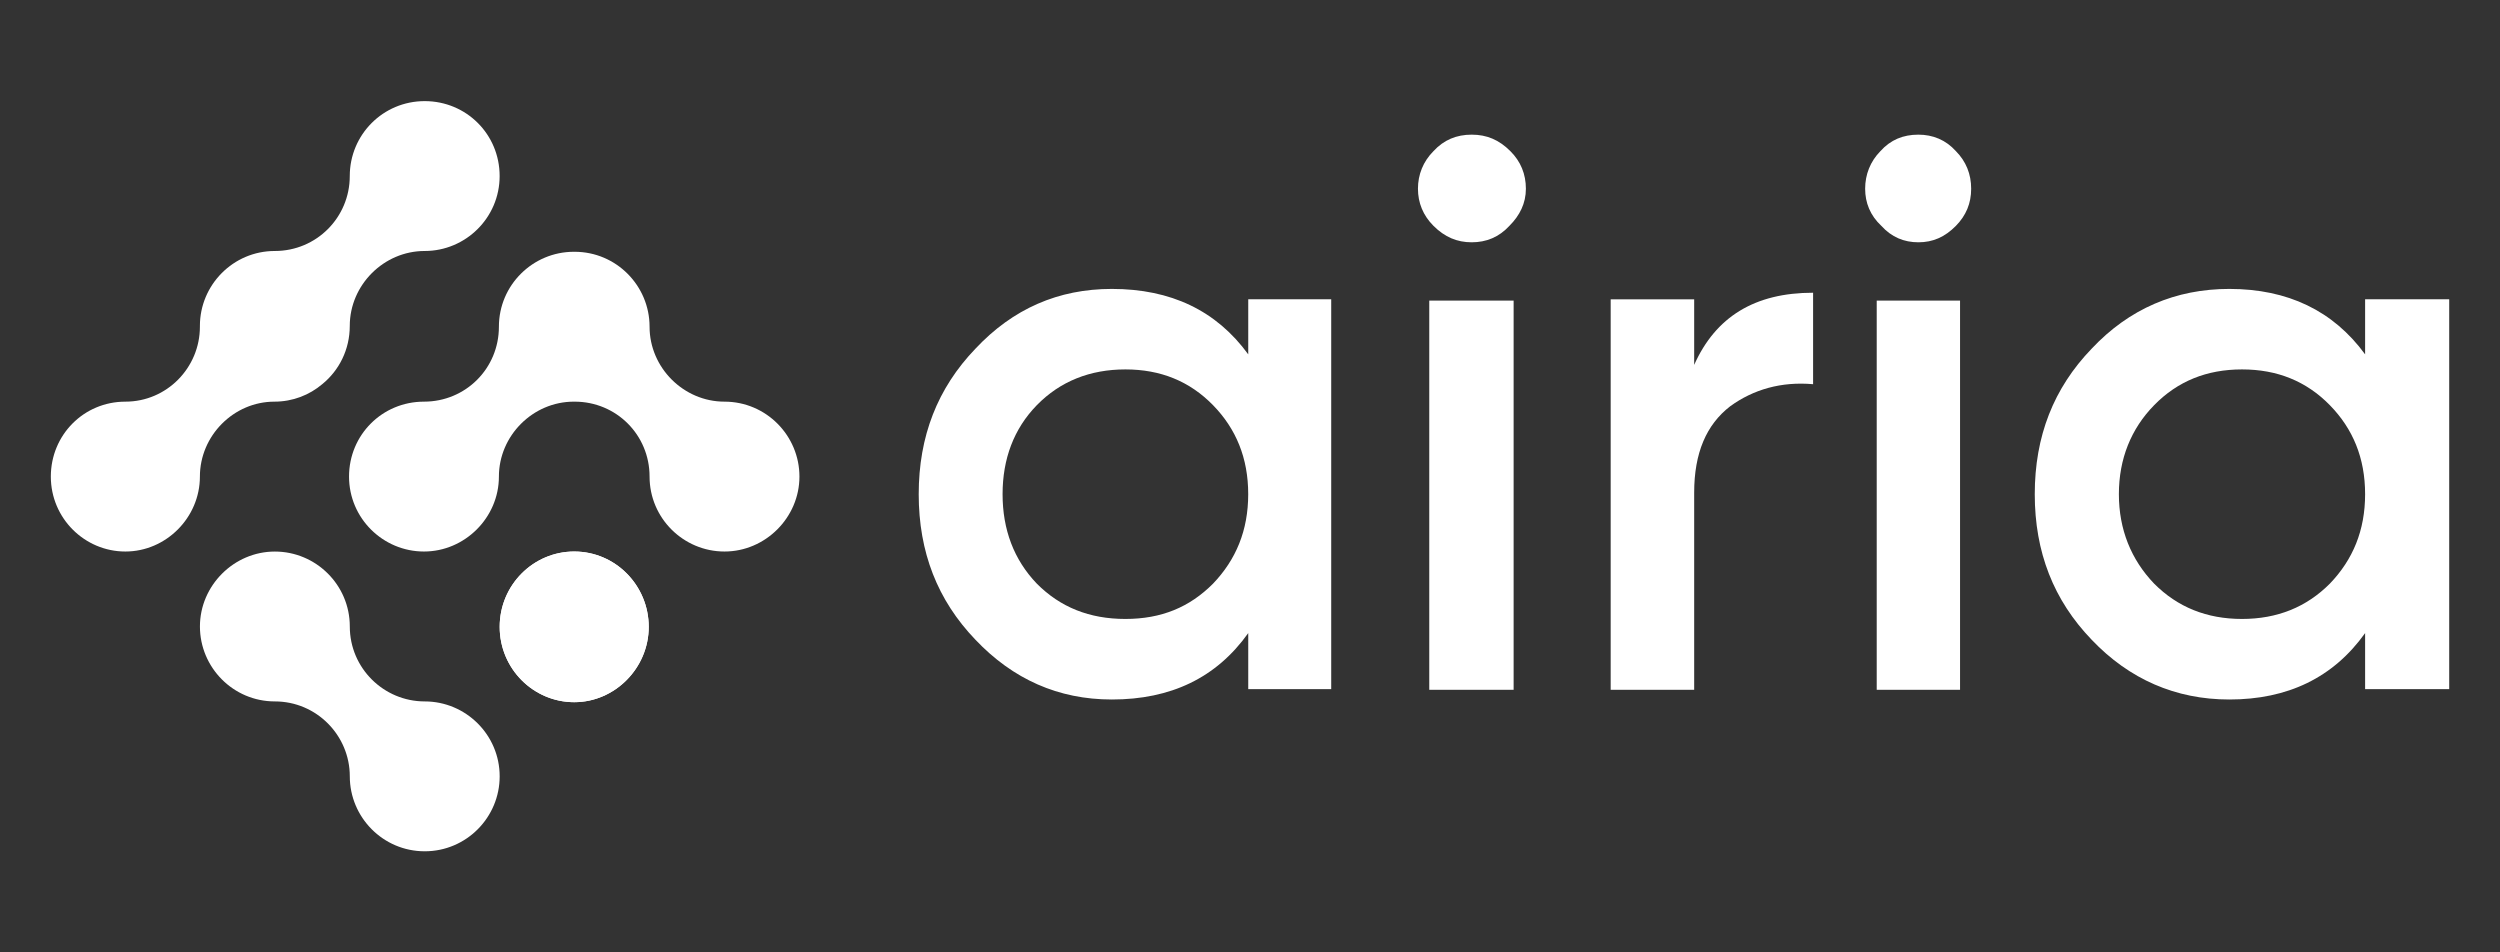
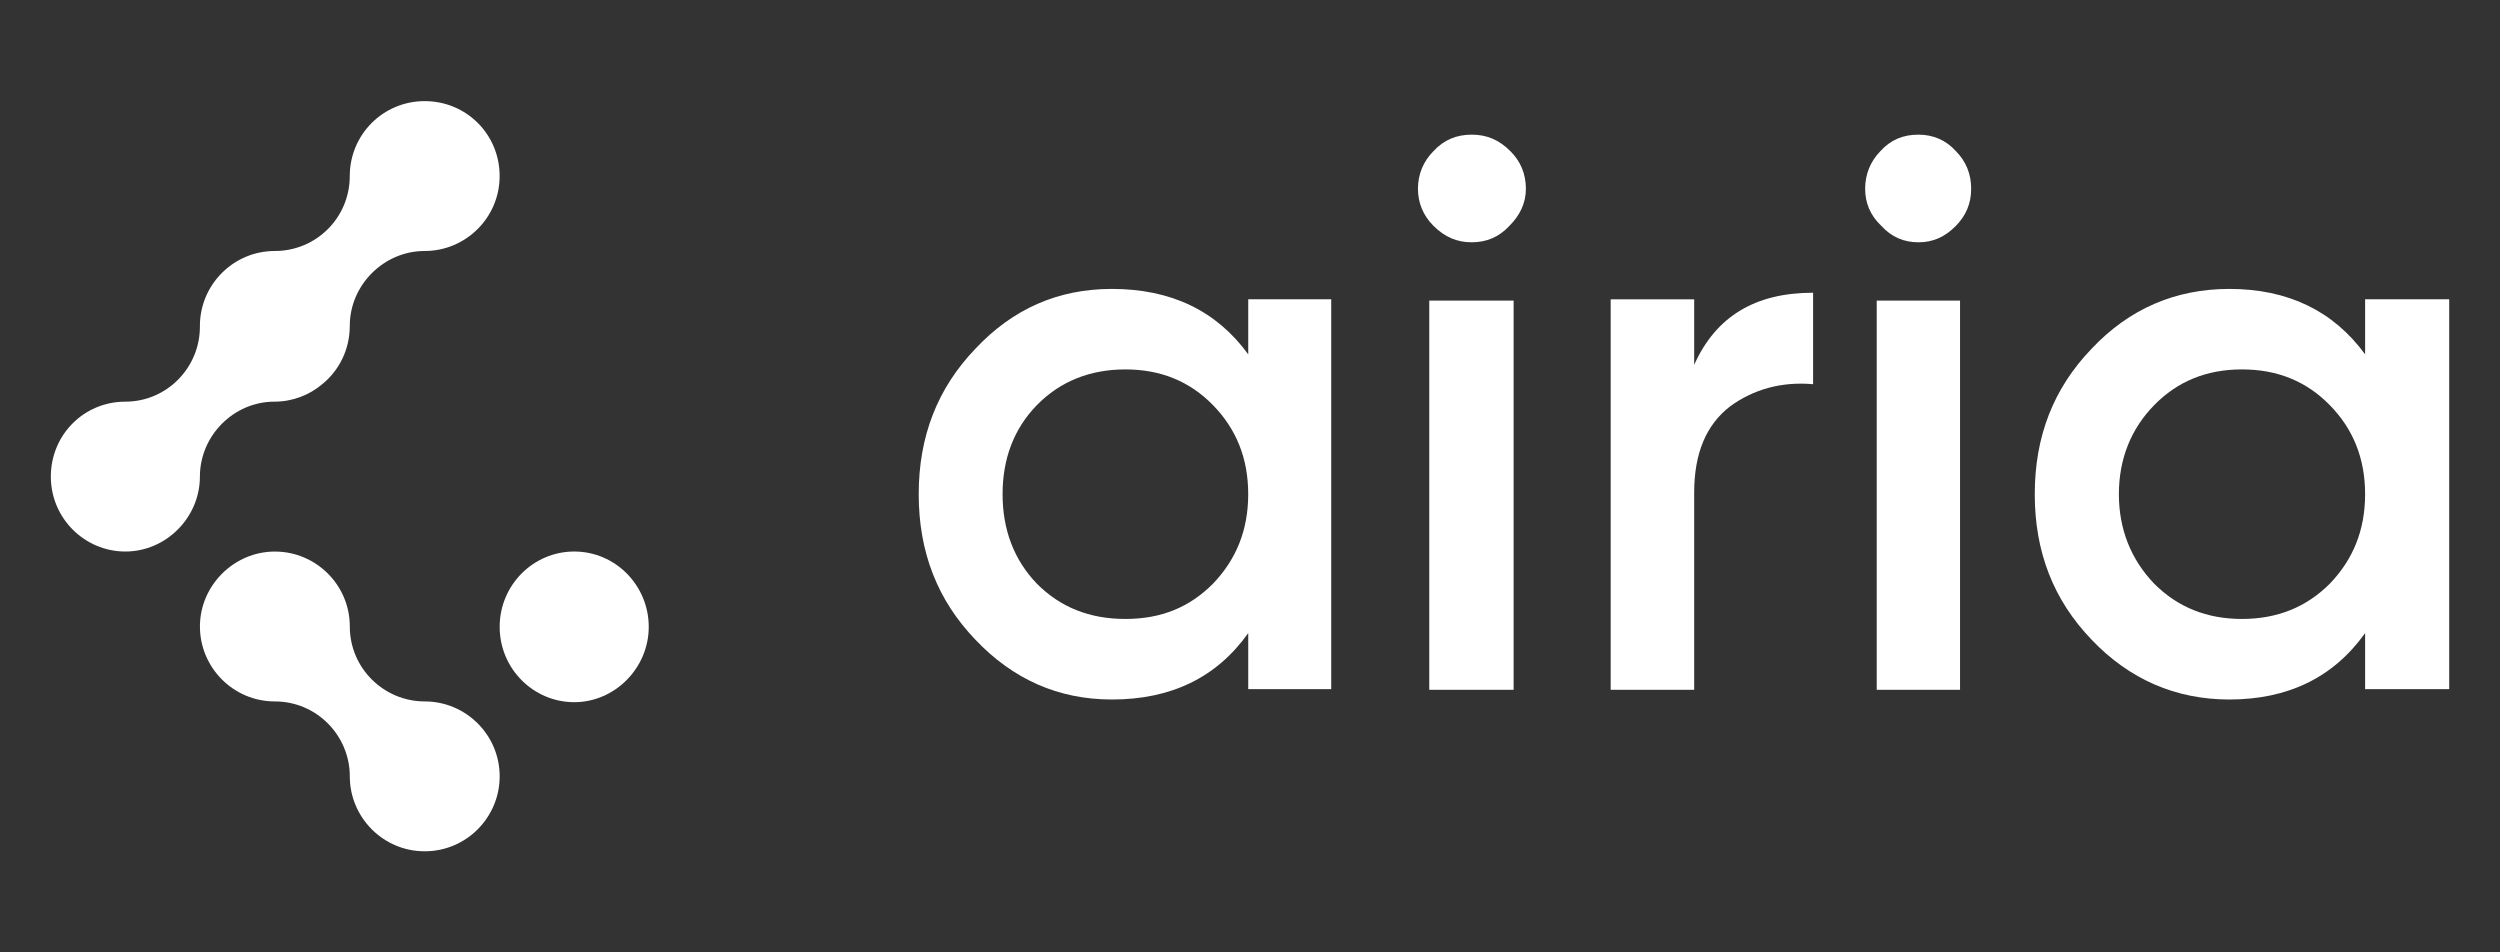
<svg xmlns="http://www.w3.org/2000/svg" id="Layer_1" data-name="Layer 1" viewBox="0 0 756 288">
  <rect x="0" y="0" width="756" height="288" fill="#333333" stroke="none" />
  <defs>
    <style>
      .cls-1 {
        clip-path: url(#clippath);
      }

      .cls-2 {
        clip-rule: evenodd;
      }

      .cls-2, .cls-3, .cls-4 {
        stroke-width: 0px;
      }

      .cls-2, .cls-3, .cls-4, .cls-5 {
        fill: #fff;
      }

      .cls-3, .cls-5 {
        fill-rule: evenodd;
      }
    </style>
    <clipPath id="clippath">
-       <path class="cls-2" d="M173.64,166.78c-12.32,0-22.54,10.1-22.54,22.78s10.23,22.78,22.54,22.78,22.54-10.34,22.54-22.78-9.99-22.78-22.54-22.78Z" />
-     </clipPath>
+       </clipPath>
  </defs>
  <g>
    <g>
      <path class="cls-3" d="M313.53,176.49c7.09,7.12,15.88,10.68,26.79,10.68s19.42-3.56,26.51-10.68c6.94-7.26,10.63-16.09,10.63-27.05s-3.69-19.79-10.63-26.91c-7.09-7.26-15.88-10.82-26.51-10.82s-19.7,3.56-26.79,10.82c-6.94,7.12-10.35,16.23-10.35,26.91s3.4,19.79,10.35,27.05ZM377.47,90.49h25.09v117.9h-25.09v-16.94c-9.64,13.52-23.39,20.08-41.25,20.08-16.16,0-29.91-6.12-41.25-18.08-11.48-11.96-17.15-26.49-17.15-44s5.67-32.04,17.15-44c11.34-12.1,25.09-18.08,41.25-18.08,17.86,0,31.61,6.55,41.25,19.79v-16.66Z" />
      <path class="cls-3" d="M432.21,90.9h25.51v117.7h-25.51v-117.7ZM456.44,68.3c-3.14,3.41-6.98,4.97-11.4,4.97s-8.13-1.56-11.55-4.97c-3.14-3.13-4.7-6.97-4.7-11.23s1.57-8.24,4.7-11.37c3.14-3.42,6.98-4.98,11.55-4.98s8.27,1.56,11.69,4.98c3.14,3.12,4.7,6.96,4.7,11.37s-1.85,8.1-4.99,11.23Z" />
      <path class="cls-3" d="M512.32,110.34c6.49-14.54,18.33-21.82,35.96-21.82v27.66c-9.59-.85-18.05,1.57-25.1,6.7-7.19,5.56-10.86,14.12-10.86,26.1v59.61h-25.25v-118.08h25.25v19.82Z" />
      <path class="cls-3" d="M567.52,90.9h25.2v117.7h-25.2v-117.7ZM591.46,68.3c-3.36,3.41-6.99,4.97-11.34,4.97s-8.12-1.56-11.2-4.97c-3.36-3.13-4.9-6.97-4.9-11.23s1.54-8.24,4.62-11.37c3.08-3.42,6.85-4.98,11.48-4.98,4.34,0,8.26,1.56,11.34,4.98,3.08,3.12,4.62,6.96,4.62,11.37s-1.54,8.1-4.62,11.23Z" />
      <path class="cls-3" d="M651.41,176.49c7.1,7.12,15.91,10.68,26.57,10.68s19.47-3.56,26.57-10.68c6.97-7.26,10.66-16.09,10.66-27.05s-3.7-19.79-10.66-26.91c-7.1-7.26-15.91-10.82-26.57-10.82s-19.47,3.56-26.57,10.82c-6.97,7.12-10.66,16.23-10.66,26.91s3.7,19.79,10.66,27.05ZM715.21,90.49h25.43v117.9h-25.43v-16.94c-9.66,13.52-23.44,20.08-41.07,20.08-16.2,0-30.26-6.12-41.63-18.08-11.51-11.96-17.2-26.49-17.2-44s5.68-32.04,17.2-44c11.37-12.1,25.43-18.08,41.63-18.08,17.62,0,31.4,6.55,41.07,19.79v-16.66Z" />
    </g>
    <g>
      <path class="cls-5" d="M173.64,166.78c-12.32,0-22.54,10.1-22.54,22.78s10.23,22.78,22.54,22.78,22.54-10.34,22.54-22.78-9.99-22.78-22.54-22.78Z" />
      <g class="cls-1">
        <rect class="cls-4" x="-.74" y="24.13" width="249.37" height="271.8" />
      </g>
    </g>
  </g>
  <g>
    <path class="cls-3" d="M151.1,234.77c0,12.38-10.05,22.66-22.66,22.66s-22.66-10.28-22.66-22.66-10.05-22.66-22.66-22.66-22.66-10.28-22.66-22.66,10.28-22.66,22.66-22.66,22.66,10.05,22.66,22.66,10.28,22.66,22.66,22.66,22.66,10.05,22.66,22.66Z" />
    <path class="cls-3" d="M82.99,121.46c5.55,0,10.6-2.01,14.5-5.32,5.07-4.14,8.28-10.45,8.28-17.58,0-12.38,10.28-22.66,22.66-22.66s22.66-10.05,22.66-22.66-10.05-22.66-22.66-22.66-22.66,10.16-22.66,22.66-10.05,22.66-22.66,22.66-22.66,10.28-22.66,22.66c0,.04,0,.08,0,.12,0,.04,0,.08,0,.12,0,12.38-9.99,22.66-22.54,22.66s-22.54,10.05-22.54,22.66,10.23,22.66,22.54,22.66,22.54-10.28,22.54-22.66,10.23-22.66,22.54-22.66Z" />
-     <path class="cls-3" d="M219.09,121.46c-12.38,0-22.66-10.28-22.66-22.66s-10.05-22.66-22.66-22.66c-.04,0-.08,0-.12,0-.04,0-.08,0-.12,0-12.38,0-22.66,10.05-22.66,22.66s-10.05,22.66-22.66,22.66-22.66,10.05-22.66,22.66,10.28,22.66,22.66,22.66,22.66-10.28,22.66-22.66,10.28-22.66,22.66-22.66c.04,0,.08,0,.12,0,.04,0,.08,0,.12,0,12.61,0,22.66,10.05,22.66,22.66s10.28,22.66,22.66,22.66,22.66-10.28,22.66-22.66-10.05-22.66-22.66-22.66Z" />
  </g>
</svg>